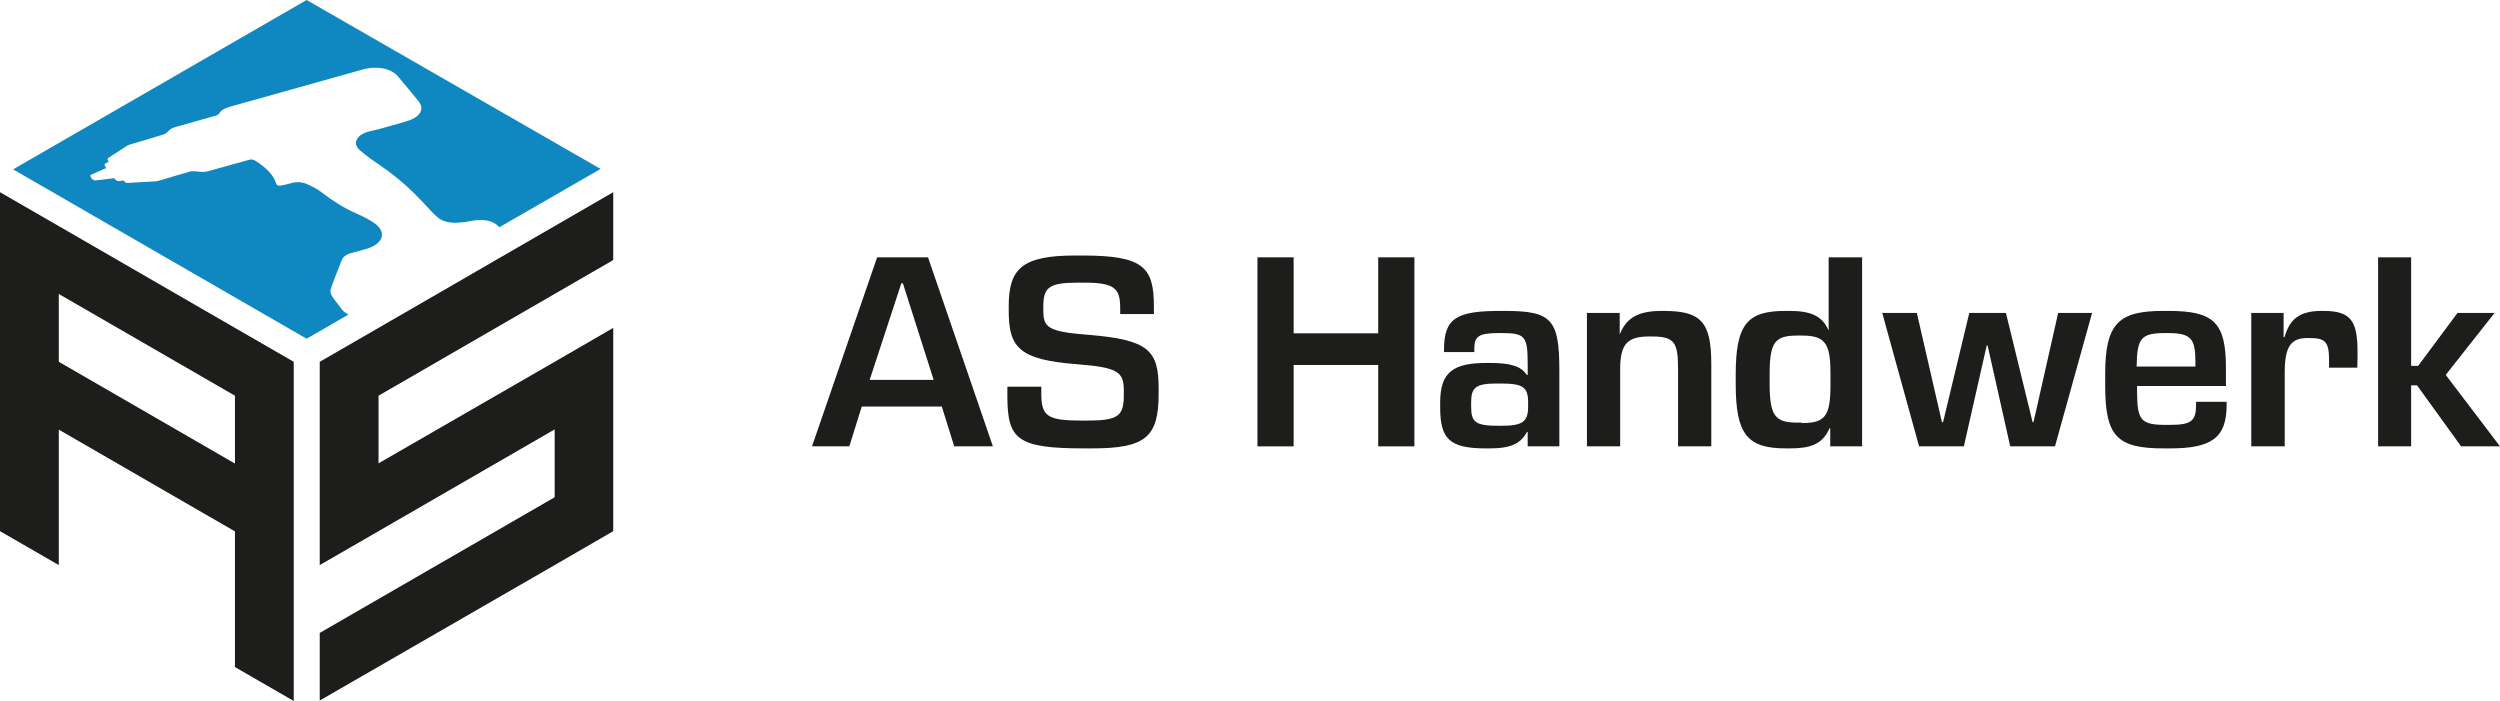
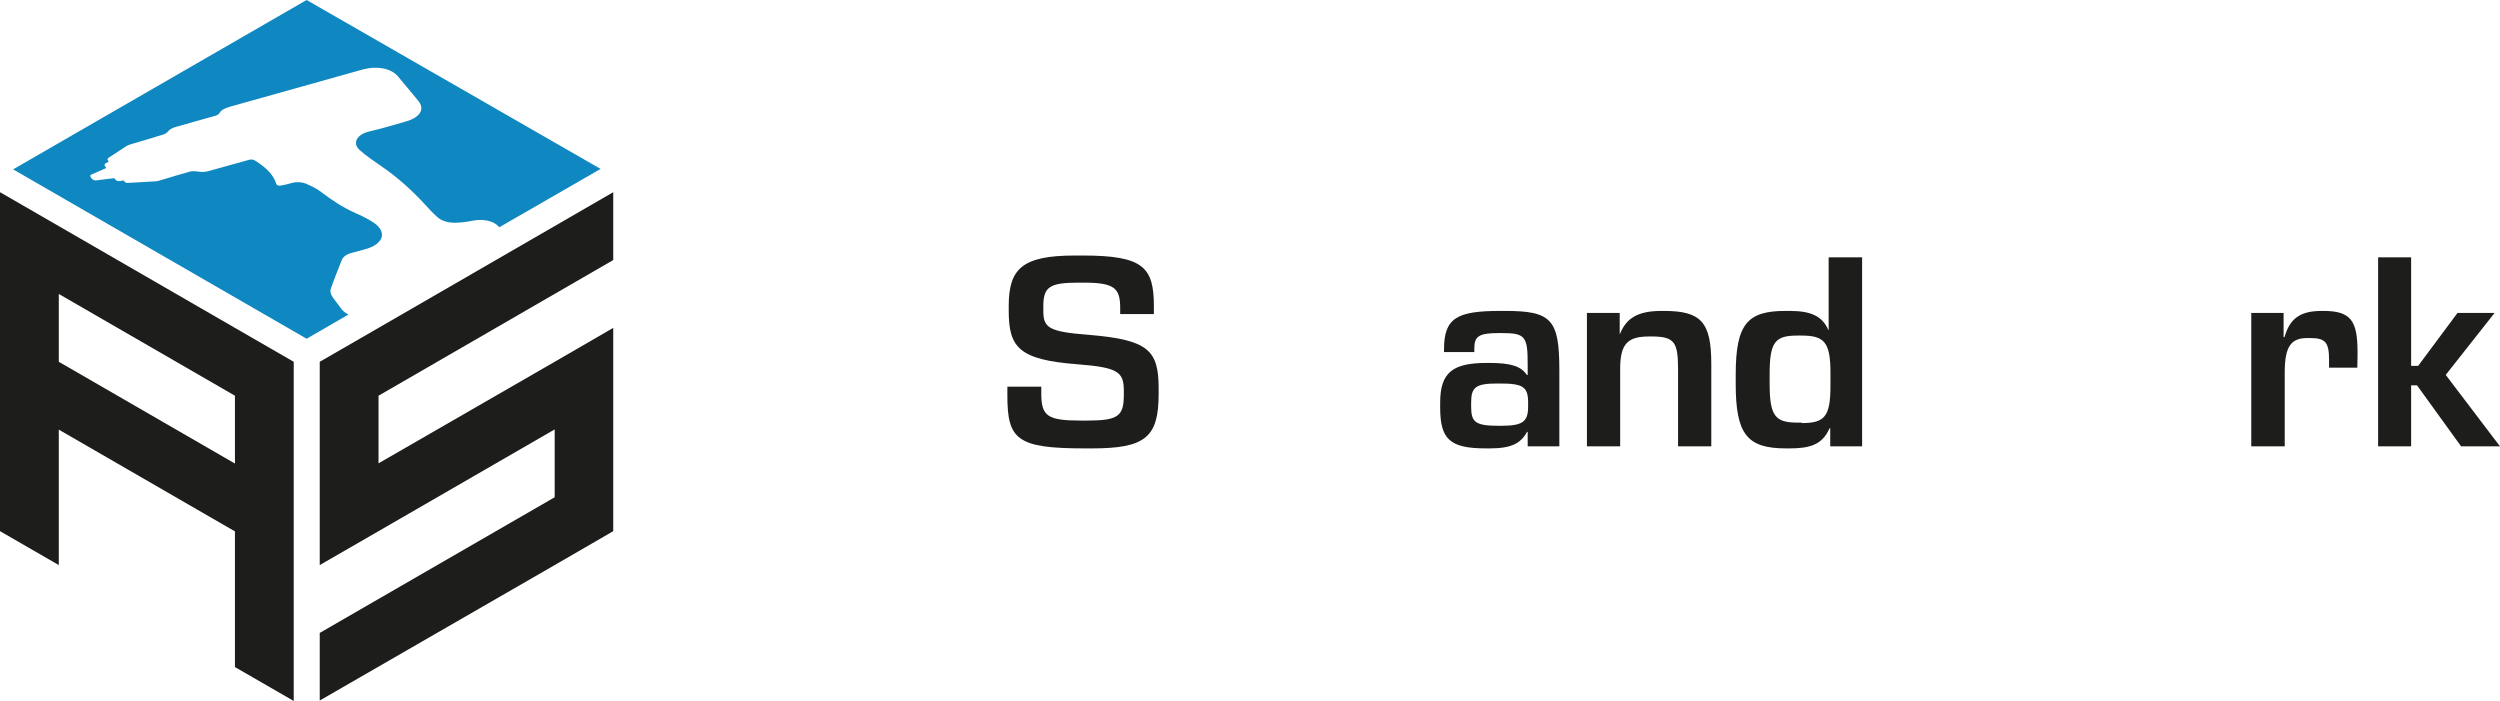
<svg xmlns="http://www.w3.org/2000/svg" id="Ebene_1" viewBox="0 0 110.56 30.98">
  <defs>
    <style>.cls-1{fill:#0f87c1;}.cls-2{fill:#1d1d1b;}</style>
  </defs>
-   <path class="cls-2" d="M41.29,16.8l-1.36-4.27h-.07l-1.4,4.27h2.84Zm2.61,2.94h-1.7l-.55-1.76h-3.54l-.55,1.76h-1.65l2.88-8.36h2.25l2.87,8.36Z" />
  <path class="cls-2" d="M51.24,17.41c0,1.93-.58,2.42-2.96,2.42h-.31c-3,0-3.42-.39-3.42-2.34v-.39h1.5v.3c0,1.01,.27,1.2,1.78,1.2h.23c1.39,0,1.64-.19,1.64-1.14v-.16c0-.84-.22-1.05-2.05-1.19-2.59-.2-3.04-.74-3.04-2.37v-.2c0-1.65,.58-2.24,2.94-2.24h.32c2.71,0,3.16,.52,3.16,2.26v.33h-1.49v-.26c0-.89-.25-1.13-1.62-1.13h-.23c-1.29,0-1.55,.2-1.55,1.05v.17c0,.76,.18,.95,2.03,1.09,2.62,.22,3.07,.68,3.07,2.37v.22Z" />
-   <polygon class="cls-2" points="62.55 19.74 60.95 19.74 60.95 16.14 57.21 16.14 57.21 19.74 55.61 19.74 55.61 11.38 57.21 11.38 57.21 14.74 60.95 14.74 60.95 11.38 62.55 11.38 62.55 19.74" />
  <g>
    <path class="cls-2" d="M66.38,18.83c.95,0,1.2-.17,1.2-.85v-.17c0-.7-.22-.85-1.25-.85h-.11c-.97,0-1.16,.17-1.16,.85v.17c0,.69,.18,.85,1.22,.85h.1Zm2.58,.91h-1.4v-.64h-.03c-.27,.5-.68,.73-1.65,.73h-.17c-1.6,0-2.02-.41-2.02-1.81v-.21c0-1.34,.55-1.76,2.07-1.76h.1c.97,0,1.41,.15,1.66,.53h.04v-.47c0-1.22-.1-1.38-1.13-1.38h-.15c-.9,0-1.08,.15-1.08,.69v.15h-1.34v-.12c0-1.39,.57-1.7,2.5-1.7h.18c2.08,0,2.42,.37,2.42,2.63v3.36Z" />
    <path class="cls-2" d="M75.69,19.74h-1.48v-3.42c0-1.19-.16-1.44-1.17-1.44h-.1c-.95,0-1.29,.31-1.29,1.44v3.42h-1.47v-5.9h1.45v.93h.01c.28-.7,.79-1.02,1.84-1.02h.1c1.65,0,2.1,.49,2.1,2.35v3.64Z" />
    <path class="cls-2" d="M79.68,18.71c1.01,0,1.27-.28,1.27-1.65v-.57c0-1.34-.26-1.65-1.27-1.65h-.18c-1,0-1.24,.27-1.24,1.73v.39c0,1.45,.25,1.73,1.24,1.73h.18Zm2.69,1.03h-1.43v-.8h-.03c-.32,.73-.87,.89-1.78,.89h-.14c-1.71,0-2.23-.6-2.23-2.85v-.41c0-2.25,.52-2.82,2.2-2.82h.18c.9,0,1.44,.2,1.72,.85h.01v-3.22h1.48v8.36Z" />
  </g>
-   <polygon class="cls-2" points="90.88 19.74 88.9 19.74 87.9 15.28 87.86 15.28 86.85 19.74 84.87 19.74 83.24 13.84 84.77 13.84 85.88 18.67 85.93 18.67 87.09 13.84 88.71 13.84 89.89 18.67 89.93 18.67 91.02 13.84 92.52 13.84 90.88 19.74" />
  <g>
-     <path class="cls-2" d="M97.09,16.2v-.18c0-1.04-.18-1.29-1.22-1.29h-.11c-1.08,0-1.25,.22-1.27,1.48h2.59Zm-1.4,3.63c-2.08,0-2.59-.54-2.59-2.78v-.53c0-2.26,.64-2.77,2.57-2.77h.23c1.99,0,2.54,.5,2.54,2.51v.81h-3.93v.25c0,1.28,.18,1.47,1.28,1.47h.16c.97,0,1.17-.17,1.17-.91v-.11h1.35v.14c0,1.45-.66,1.92-2.5,1.92h-.28Z" />
    <path class="cls-2" d="M101.04,19.74h-1.48v-5.9h1.43v1.07h.04c.23-.8,.66-1.16,1.65-1.16h.07c1.23,0,1.51,.45,1.51,1.83,0,.12,0,.37-.01,.68h-1.25v-.34c0-.79-.16-.97-.85-.97h-.1c-.69,0-1.01,.31-1.01,1.51v3.28Z" />
  </g>
  <polygon class="cls-2" points="105.17 11.38 105.17 19.74 106.63 19.74 106.63 17.04 106.89 17.04 108.84 19.74 110.56 19.74 108.16 16.58 110.32 13.84 108.68 13.84 106.94 16.18 106.63 16.18 106.63 11.38 105.17 11.38" />
  <polygon class="cls-2" points="16.74 14.5 14.14 16 14.14 18.99 14.14 21.99 14.14 24.99 16.74 23.49 24.53 18.99 24.53 21.99 14.14 27.99 14.14 30.98 24.53 24.99 27.12 23.49 27.12 20.49 27.12 14.5 24.53 16 16.74 20.49 16.74 17.5 27.12 11.5 27.12 8.5 16.74 14.5" />
  <path class="cls-2" d="M2.6,16v-3l7.79,4.5v3L2.6,16ZM0,11.5v11.99l2.6,1.5v-5.99l7.79,4.5v6l2.6,1.5V16l-2.6-1.5L2.6,10l-2.6-1.5v3Z" />
  <path class="cls-1" d="M15.05,13.6c-.11-.17-.27-.34-.37-.51-.06-.1-.09-.22-.05-.32,.14-.42,.32-.84,.48-1.26,.06-.16,.22-.27,.46-.33,.18-.05,.37-.1,.55-.15,.85-.22,1.03-.78,.38-1.2-.22-.14-.46-.27-.72-.38-.62-.27-1.12-.61-1.58-.96-.17-.14-.41-.25-.63-.35-.22-.1-.48-.11-.73-.03-.12,.04-.25,.06-.38,.09-.14,.03-.22,0-.25-.09-.12-.39-.46-.71-.9-.99-.11-.07-.19-.09-.34-.04-.56,.16-1.13,.31-1.69,.47-.16,.05-.32,.07-.5,.04-.14-.02-.27-.03-.39,0-.19,.05-1.12,.33-1.12,.33l-.24,.07c-.05,.02-.11,.03-.17,.03l-1.22,.07s-.08,0-.1-.03c-.03-.02-.05-.05-.08-.08-.06,.01-.11,.02-.17,.03-.07,0-.13-.01-.17-.05-.02-.03-.05-.05-.07-.08l-.83,.1c-.05,0-.12-.03-.18-.1-.05-.07-.06-.13-.02-.15l.68-.3s-.05-.07-.07-.1c-.02-.04,0-.08,.04-.11,.04-.02,.09-.05,.14-.07-.02-.03-.04-.06-.05-.09-.01-.02,0-.05,.02-.07l.83-.54s.09-.05,.14-.06l.24-.07s1.11-.33,1.26-.38c.1-.04,.16-.1,.22-.17,.06-.06,.17-.12,.28-.15,.58-.17,1.18-.33,1.77-.5,.09-.02,.17-.08,.2-.14,.09-.14,.27-.21,.48-.27,1.58-.44,3.17-.89,4.78-1.34,.36-.1,.71-.2,1.07-.3,.62-.17,1.25-.05,1.55,.31,.3,.35,.59,.71,.89,1.07,.32,.38,.09,.75-.57,.93-.53,.15-1.04,.31-1.58,.43-.56,.13-.78,.52-.43,.83,.27,.24,.59,.46,.91,.68,.78,.53,1.42,1.12,1.99,1.74,.16,.18,.33,.36,.52,.53,.19,.18,.49,.27,.84,.26,.25-.01,.5-.04,.73-.09,.45-.09,.93,0,1.15,.26,.01,.01,.02,.02,.03,.03l4.48-2.58L13.56,0,.58,7.49l12.98,7.49,1.85-1.07c-.14-.07-.27-.17-.36-.32" />
</svg>